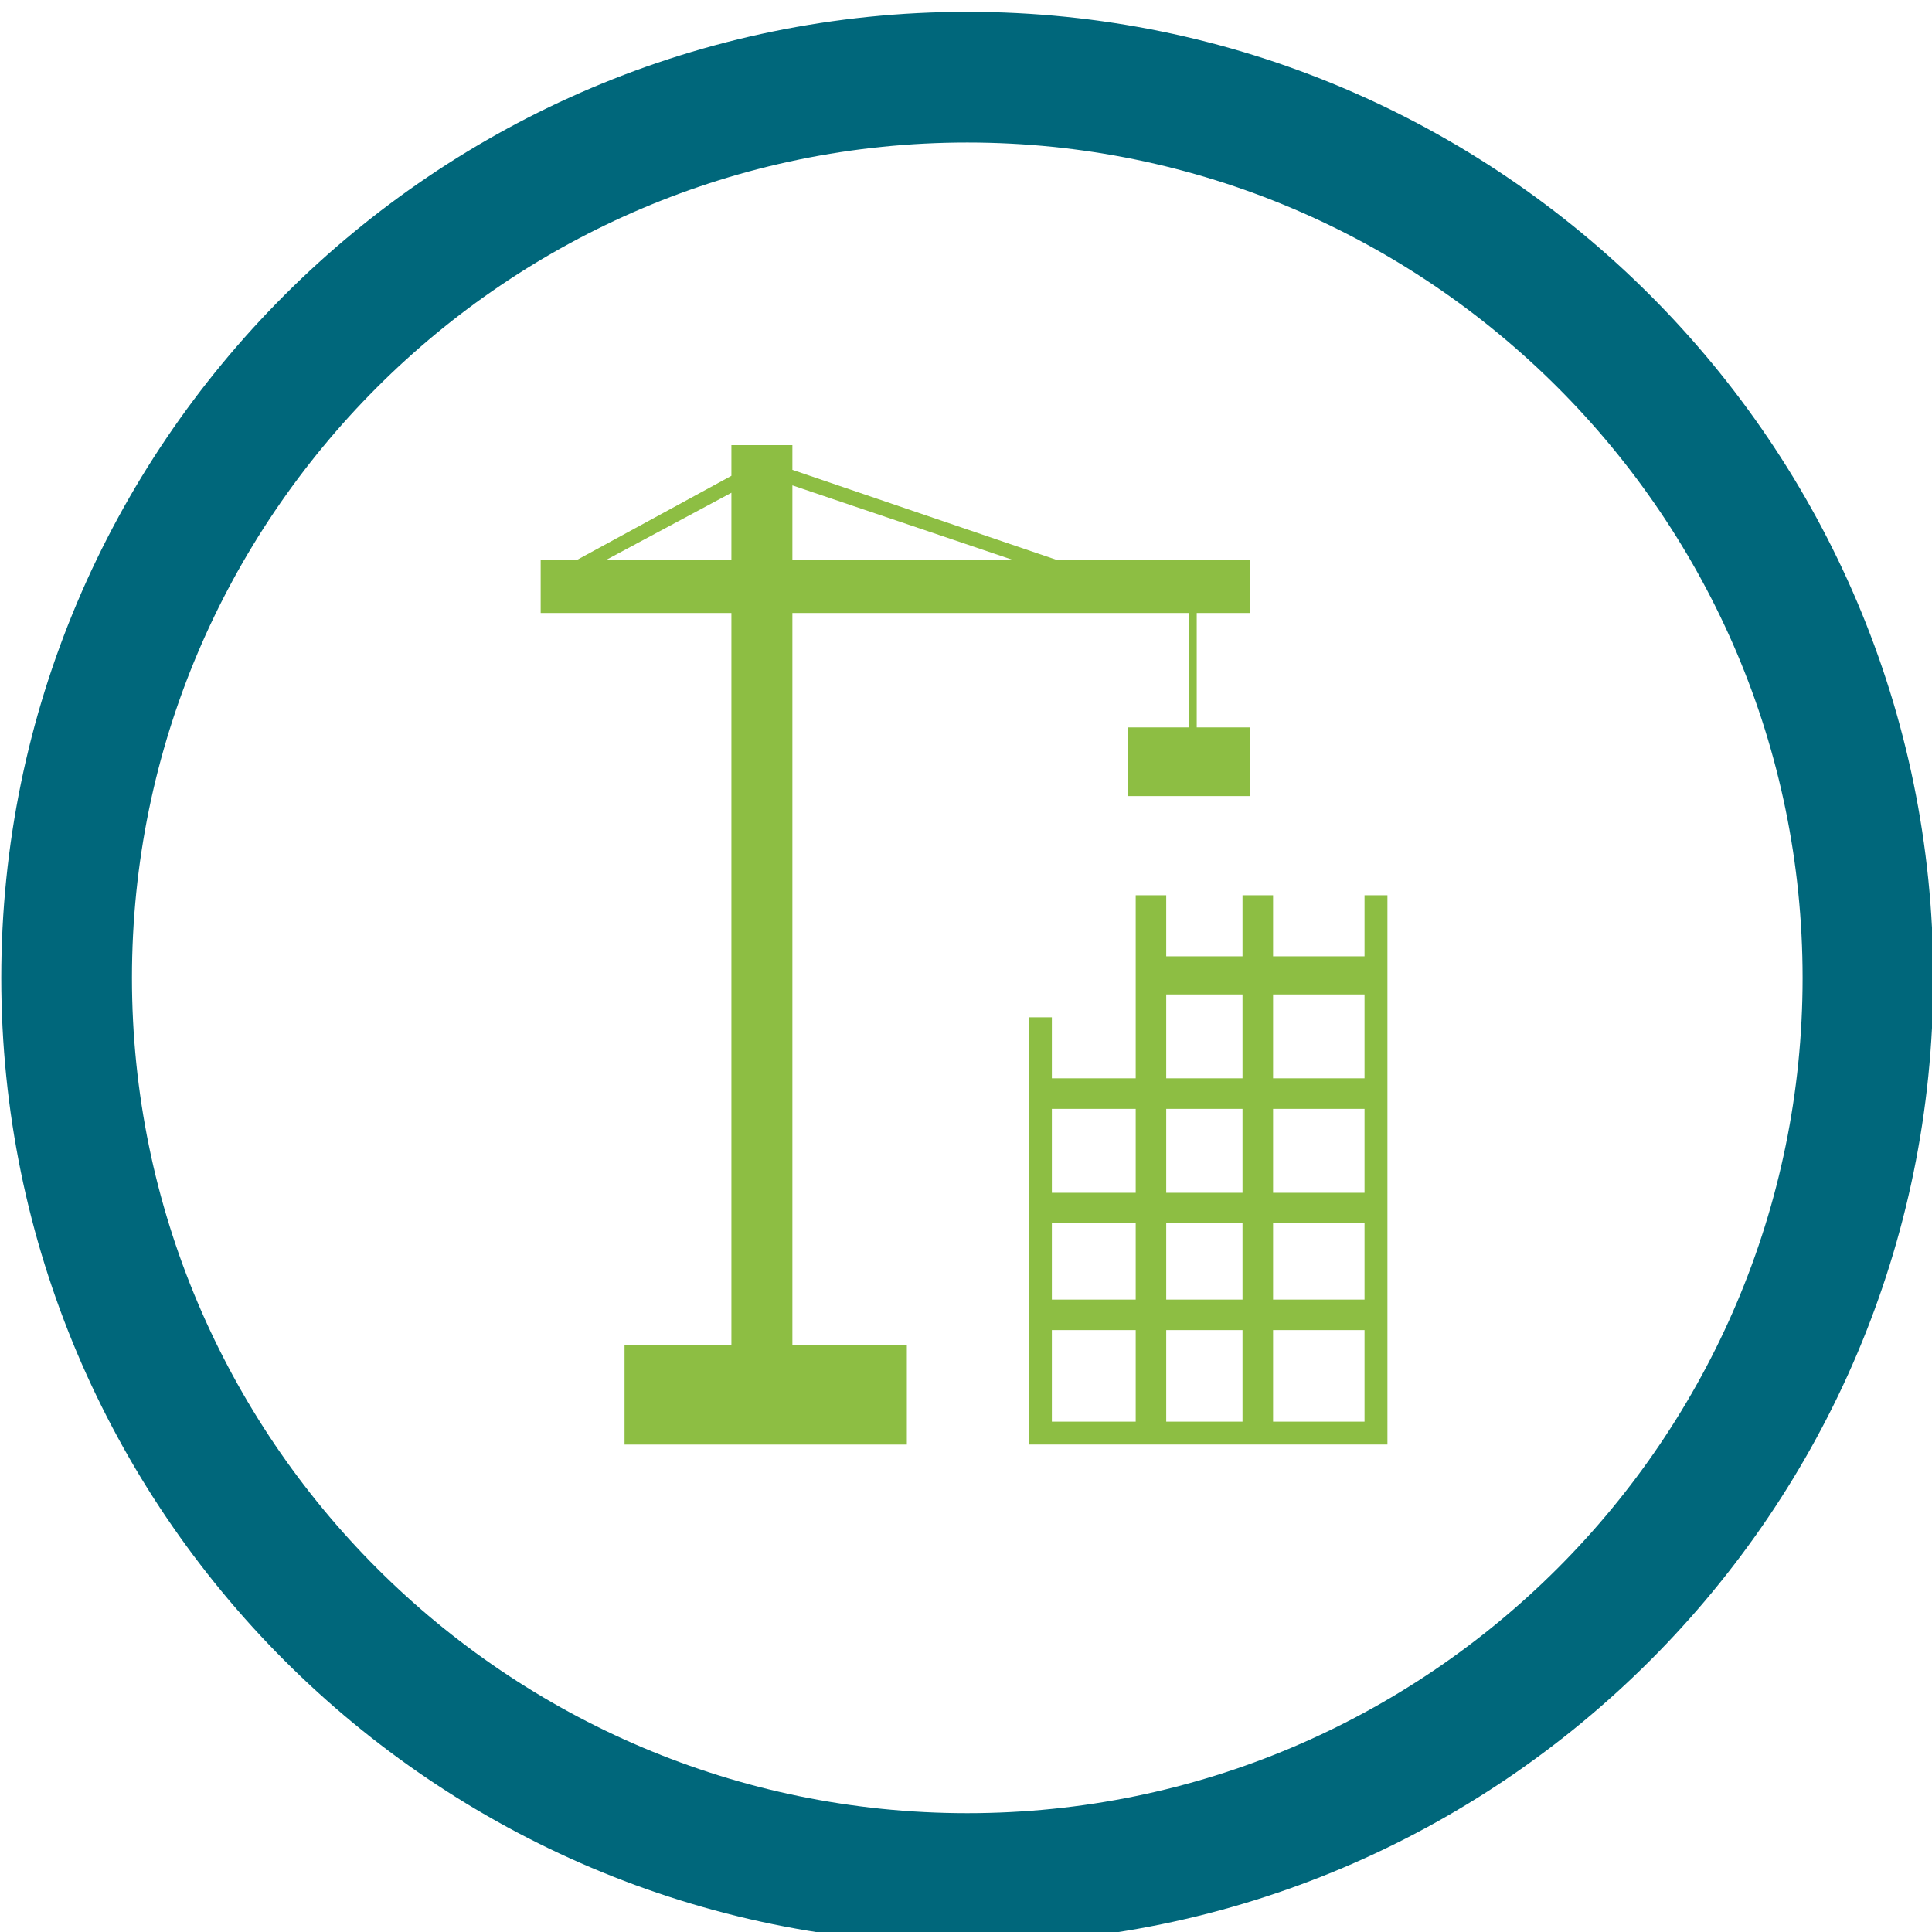
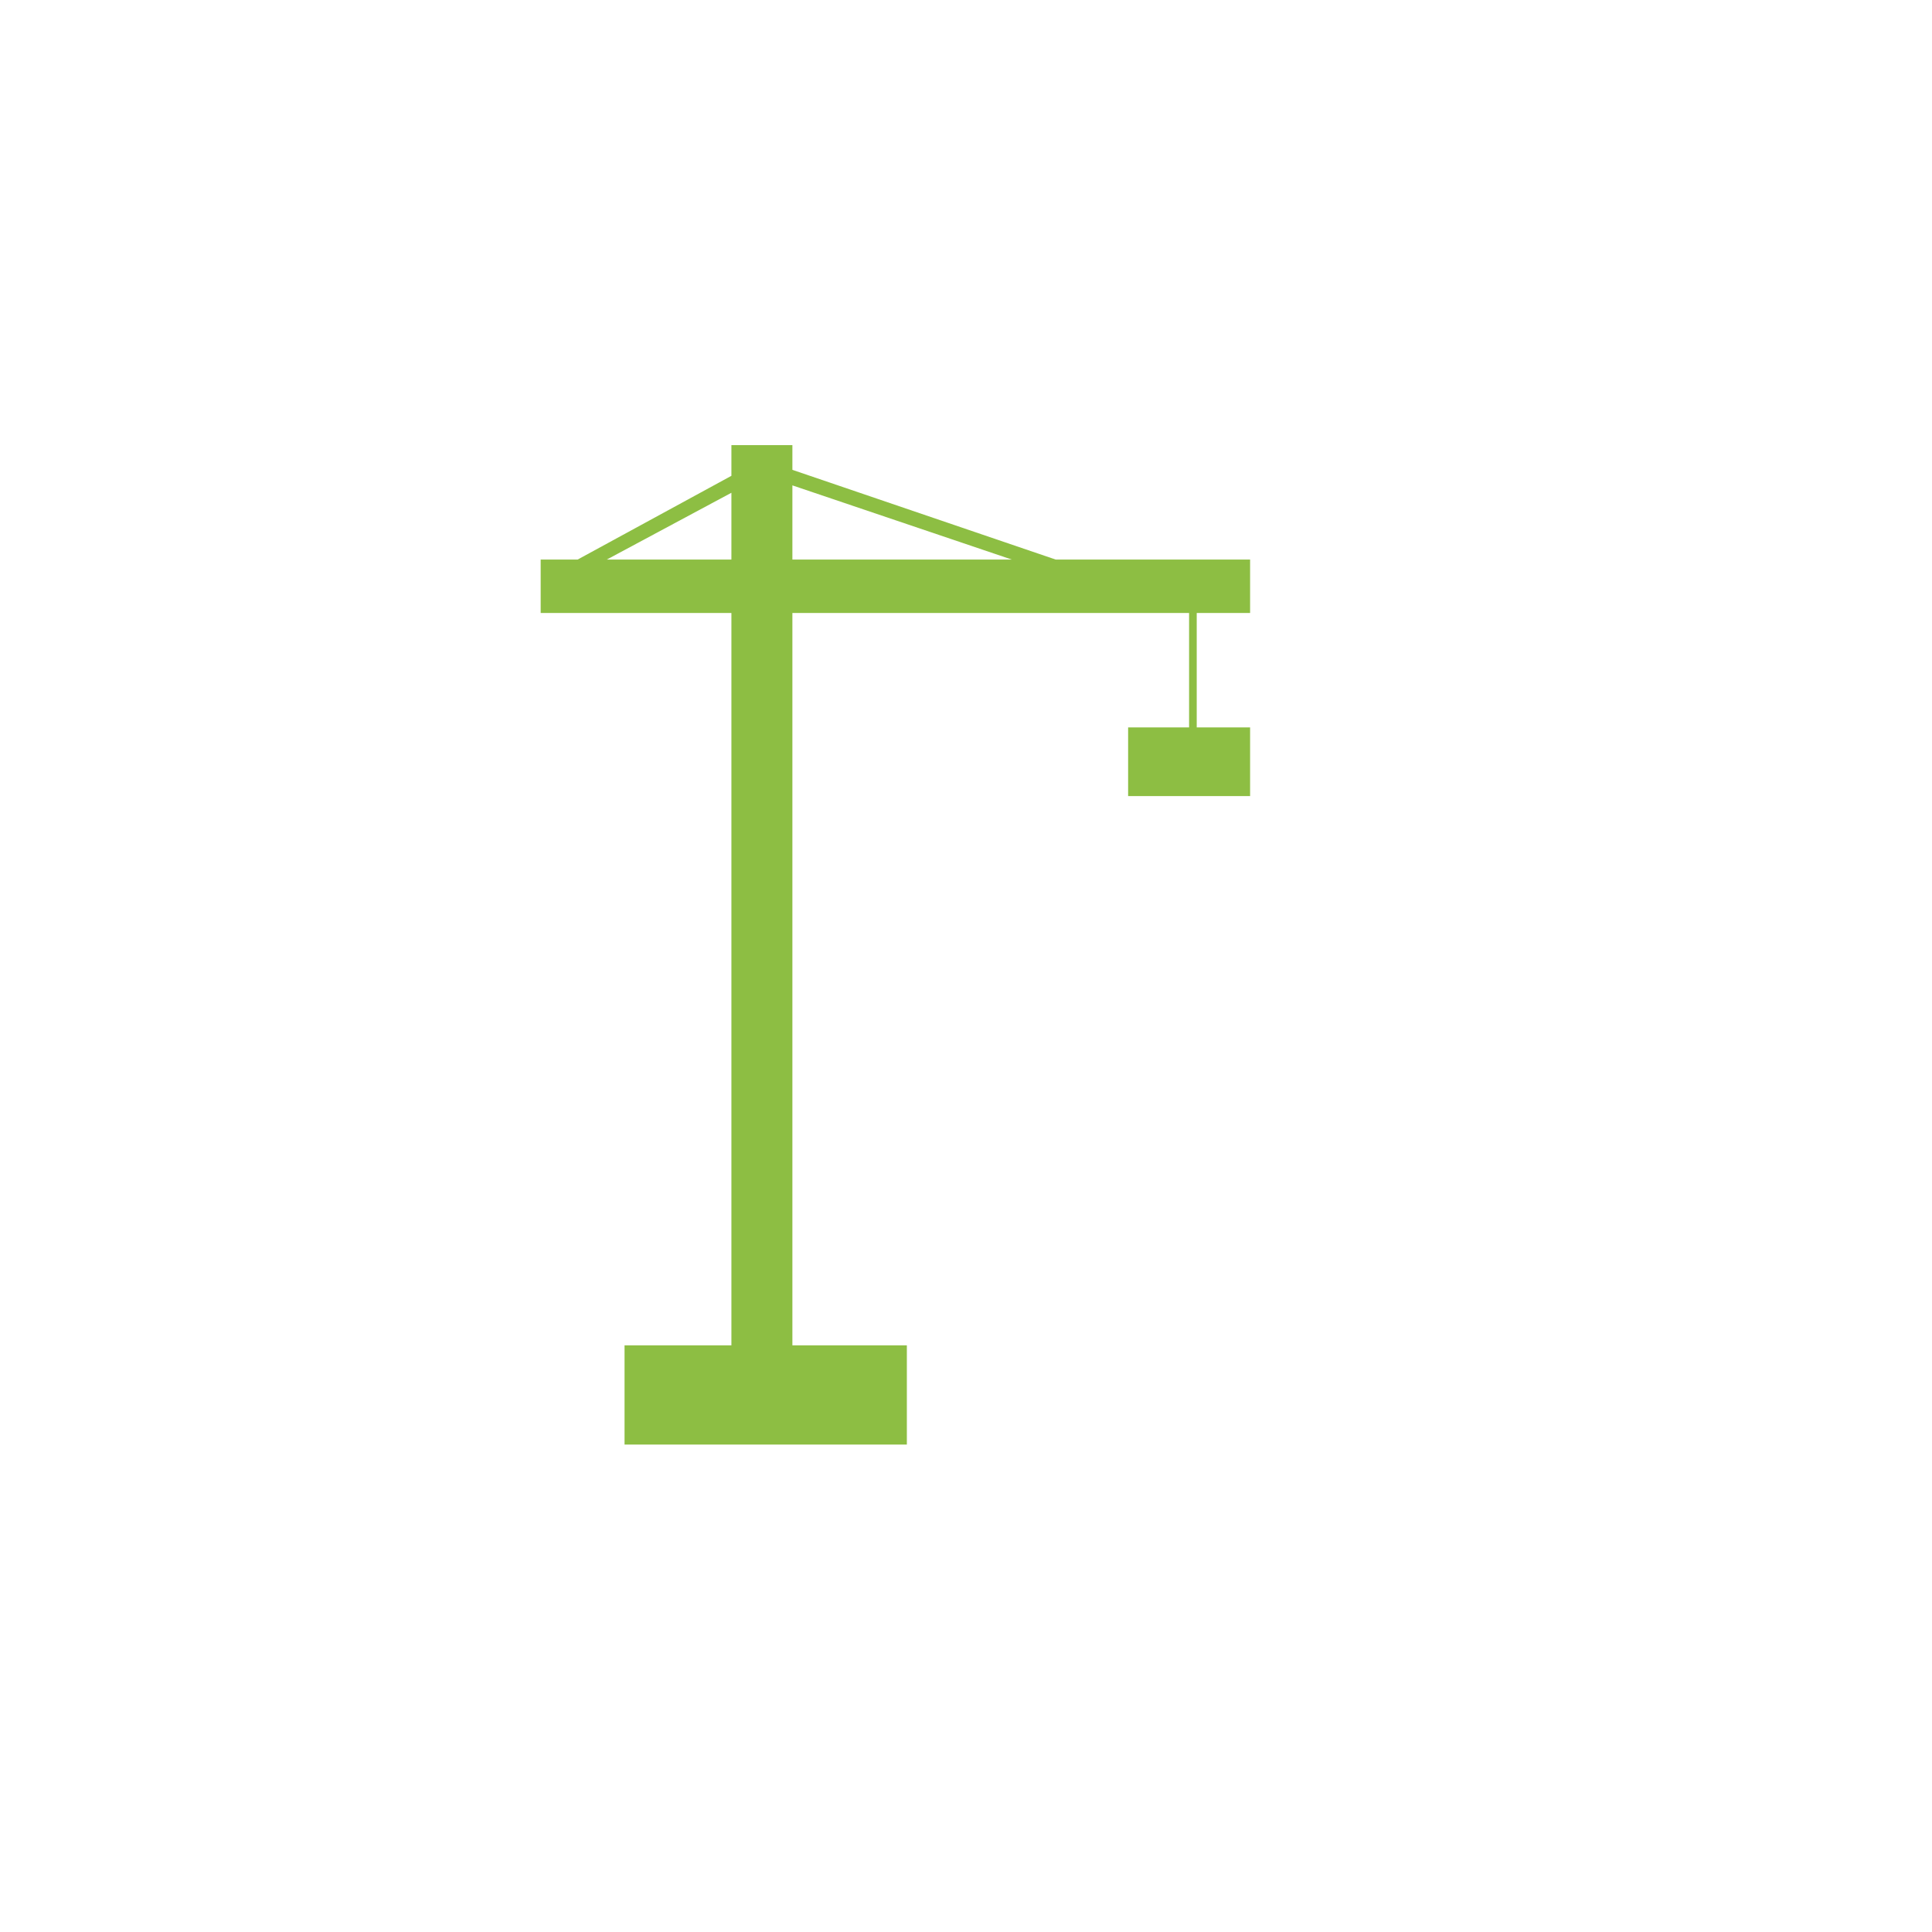
<svg xmlns="http://www.w3.org/2000/svg" version="1.1" id="Vrstva_1" x="0px" y="0px" width="147.84px" height="147.86px" viewBox="0 0 147.84 147.86" enable-background="new 0 0 147.84 147.86" xml:space="preserve">
  <g>
    <g>
      <path fill="#8DBE43" d="M60.635,46.908h30.356v8.756h-4.665v5.252h9.334v-5.252h-4.084v-8.756h4.084V42.82H80.788l-20.153-6.867    v-1.889h-4.667v2.346l-11.771,6.41h-2.824v4.088h14.595v56.038h-8.177v7.594h21.603v-7.594h-8.759V46.908z M60.635,37.142    l16.793,5.678H60.635V37.142z M55.968,42.82H46.43l9.538-5.113V42.82z" />
-       <path fill="#8DBE43" d="M104.416,68.507v4.67h-6.998v-4.67h-2.339v4.67h-5.837v-4.67h-2.336v4.914v2.241v2.24v4.613H80.49v-4.668    h-1.76v32.691h27.439V68.507H104.416z M86.906,108.787H80.49v-7.006h6.416V108.787z M86.906,99.447H80.49v-5.84h6.416V99.447z     M86.906,91.275H80.49v-6.424h6.416V91.275z M95.079,108.787h-5.837v-7.006h5.837V108.787z M95.079,99.447h-5.837v-5.84h5.837    V99.447z M95.079,91.275h-5.837v-6.424h5.837V91.275z M95.079,82.516h-5.837v-6.42h5.837V82.516z M104.416,108.787h-6.998v-7.006    h6.998V108.787z M104.416,99.447h-6.998v-5.84h6.998V99.447z M104.416,91.275h-6.998v-6.424h6.998V91.275z M104.416,82.516h-6.998    v-6.42h6.998V82.516z" />
    </g>
    <g>
-       <path fill="#00677B" d="M74.018,148.748c-40.76,0-73.921-33.162-73.921-73.922c0-40.76,33.161-73.92,73.921-73.92    s73.921,33.16,73.921,73.92C147.938,115.586,114.777,148.748,74.018,148.748z M74.018,10.906    c-35.246,0-63.921,28.674-63.921,63.92c0,35.247,28.675,63.922,63.921,63.922s63.921-28.676,63.921-63.922    C137.938,39.58,109.264,10.906,74.018,10.906z" />
-     </g>
+       </g>
  </g>
  <g>
</g>
  <g>
</g>
  <g>
</g>
  <g>
</g>
  <g>
</g>
  <g>
</g>
</svg>